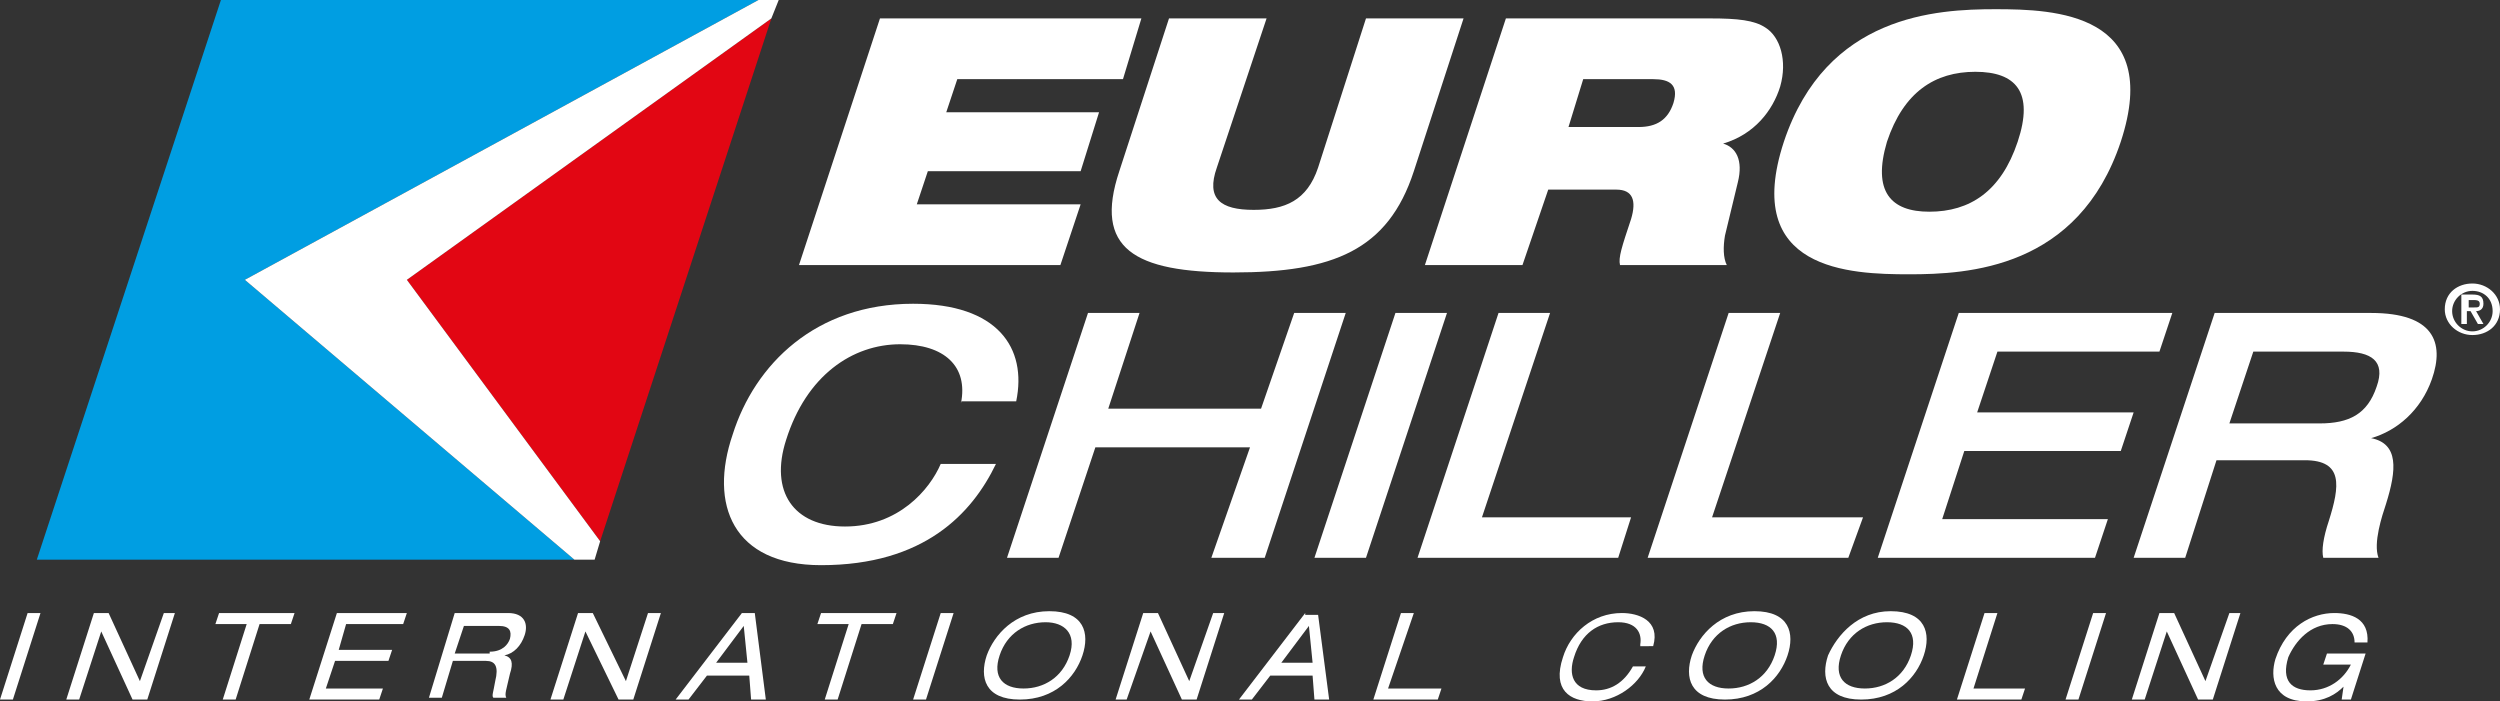
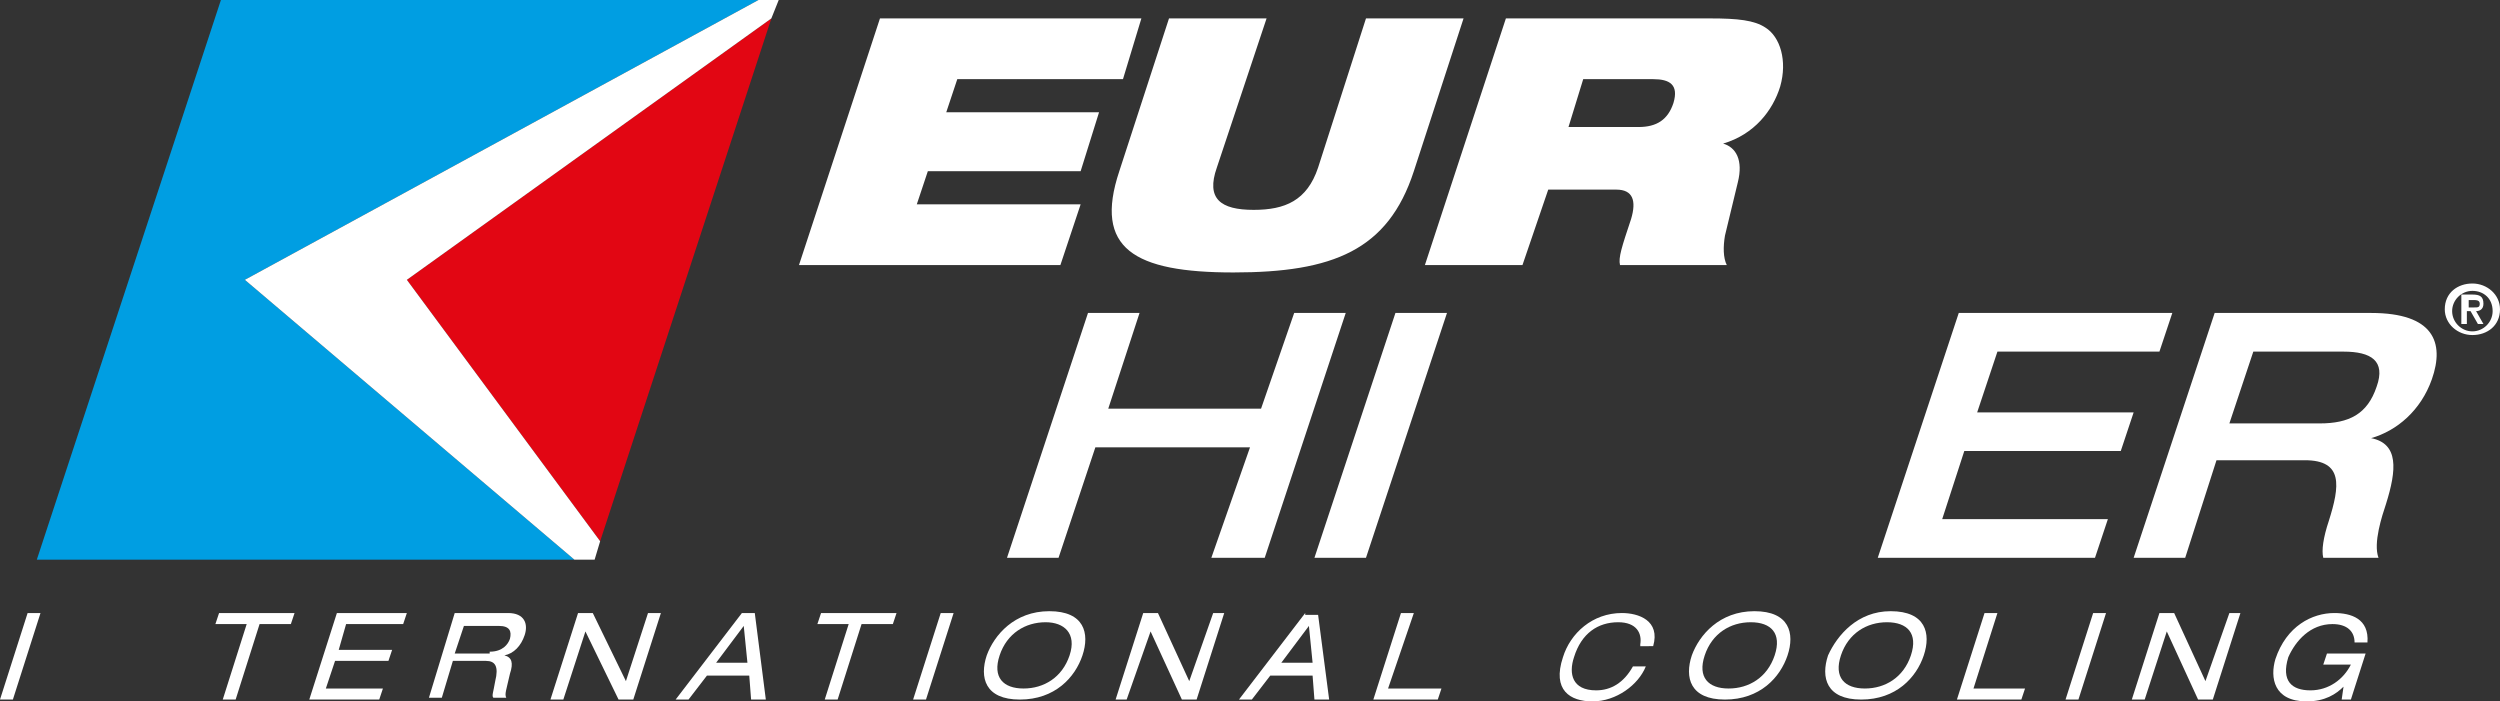
<svg xmlns="http://www.w3.org/2000/svg" version="1.1" id="Livello_1" x="0px" y="0px" viewBox="0 0 135.8 38.1" style="enable-background:new 0 0 135.8 38.1;" xml:space="preserve">
  <rect x="0" y="0" width="135.8" height="38.1" fill="#333333" stroke="none" />
  <style type="text/css"> .st0{fill:#009EE2;} .st1{fill:#E20613;} .st2{fill:#FFFFFF;} .st3{fill:none;} </style>
  <polygon class="st0" points="12,0 2,30.4 31.2,30.4 13.3,15.2 41.2,0 " />
  <polygon class="st1" points="41.9,1 32.6,29.4 22.1,15.2 " />
  <polygon class="st2" points="1.5,33.3 0,38 0.7,38 2.2,33.3 " />
-   <polygon class="st2" points="8.9,33.3 7.6,37 7.6,37 5.9,33.3 5.1,33.3 3.6,38 4.3,38 5.5,34.3 5.5,34.3 7.2,38 8,38 9.5,33.3 " />
  <polygon class="st2" points="11.9,33.3 11.7,33.9 13.4,33.9 12.1,38 12.8,38 14.1,33.9 15.8,33.9 16,33.3 " />
  <polygon class="st2" points="18.3,33.3 16.8,38 20.6,38 20.8,37.4 17.7,37.4 18.2,35.9 21.1,35.9 21.3,35.3 18.4,35.3 18.8,33.9 21.9,33.9 22.1,33.3 " />
  <path class="st2" d="M26.6,35.4c0.7,0,1-0.4,1.1-0.7c0.1-0.4,0-0.7-0.6-0.7h-1.9l-0.5,1.5H26.6z M24.7,33.3h2.9 c0.9,0,1.1,0.6,0.9,1.2c-0.2,0.6-0.6,1-1.1,1.1l0,0c0.4,0.1,0.5,0.4,0.3,1c-0.2,0.9-0.3,1.1-0.2,1.3h-0.7c-0.1-0.1,0-0.3,0.1-0.9 c0.2-0.8,0-1.1-0.5-1.1h-1.8l-0.6,2h-0.7L24.7,33.3z" />
  <rect x="0" class="st3" width="135.8" height="38.1" />
  <polygon class="st2" points="35.2,33.3 34,37 34,37 32.2,33.3 31.4,33.3 29.9,38 30.6,38 31.8,34.3 31.8,34.3 33.6,38 34.4,38 35.9,33.3 " />
  <path class="st2" d="M40.4,34l0.2,2h-1.7L40.4,34z M40.3,33.3L36.7,38h0.7l1-1.3h2.3l0.1,1.3h0.8L41,33.3H40.3z" />
  <polygon class="st2" points="44.6,33.3 44.4,33.9 46.1,33.9 44.8,38 45.5,38 46.8,33.9 48.5,33.9 48.7,33.3 " />
  <polygon class="st2" points="51.1,33.3 49.6,38 50.3,38 51.8,33.3 " />
  <path class="st2" d="M56.8,33.8c-1.1,0-2.1,0.6-2.5,1.8c-0.4,1.2,0.2,1.8,1.3,1.8c1.1,0,2.1-0.6,2.5-1.8 C58.5,34.4,57.8,33.8,56.8,33.8 M57,33.2c1.9,0,2.2,1.2,1.8,2.4c-0.4,1.2-1.5,2.4-3.4,2.4c-1.9,0-2.2-1.2-1.8-2.4 C54,34.5,55.1,33.2,57,33.2" />
  <rect x="0" class="st3" width="135.8" height="38.1" />
  <polygon class="st2" points="65.9,33.3 64.6,37 64.6,37 62.9,33.3 62.1,33.3 60.6,38 61.2,38 62.5,34.3 62.5,34.3 64.2,38 65,38 66.5,33.3 " />
  <path class="st2" d="M71.1,34l0.2,2h-1.7L71.1,34z M70.9,33.3L67.3,38h0.7l1-1.3h2.3l0.1,1.3h0.8l-0.6-4.6H70.9z" />
  <polygon class="st2" points="76.1,33.3 74.6,38 78.1,38 78.3,37.4 75.4,37.4 76.8,33.3 " />
  <path class="st2" d="M89.1,35c0.1-0.6-0.2-1.2-1.2-1.2c-1.1,0-2,0.6-2.4,1.9c-0.3,0.9-0.1,1.8,1.2,1.8c0.8,0,1.5-0.4,2-1.3h0.7 c-0.4,1-1.6,1.9-2.9,1.9c-1.2,0-2.2-0.6-1.6-2.4c0.4-1.3,1.6-2.4,3.2-2.4c0.9,0,2.1,0.4,1.7,1.8H89.1z" />
  <path class="st2" d="M95.1,33.8c-1.1,0-2.1,0.6-2.5,1.8c-0.4,1.2,0.2,1.8,1.3,1.8c1.1,0,2.1-0.6,2.5-1.8 C96.8,34.4,96.2,33.8,95.1,33.8 M95.3,33.2c1.9,0,2.2,1.2,1.8,2.4c-0.4,1.2-1.5,2.4-3.4,2.4c-1.9,0-2.2-1.2-1.8-2.4 C92.3,34.5,93.4,33.2,95.3,33.2" />
  <path class="st2" d="M102.5,33.8c-1.1,0-2.1,0.6-2.5,1.8c-0.4,1.2,0.2,1.8,1.3,1.8c1.1,0,2.1-0.6,2.5-1.8 C104.2,34.4,103.6,33.8,102.5,33.8 M102.7,33.2c1.9,0,2.2,1.2,1.8,2.4c-0.4,1.2-1.5,2.4-3.4,2.4c-1.9,0-2.2-1.2-1.8-2.4 C99.8,34.5,100.9,33.2,102.7,33.2" />
  <rect x="0" class="st3" width="135.8" height="38.1" />
  <polygon class="st2" points="107.8,33.3 106.3,38 109.8,38 110,37.4 107.2,37.4 108.5,33.3 " />
  <polygon class="st2" points="113.7,33.3 112.2,38 112.9,38 114.4,33.3 " />
  <polygon class="st2" points="121.1,33.3 119.8,37 119.8,37 118.1,33.3 117.3,33.3 115.8,38 116.5,38 117.7,34.3 117.7,34.3 119.4,38 120.2,38 121.7,33.3 " />
  <path class="st2" d="M126.4,35.5h2.1l-0.8,2.5h-0.5l0.1-0.7c-0.4,0.4-1,0.8-2,0.8c-1.8,0-2-1.3-1.7-2.3c0.6-1.8,2-2.5,3.2-2.5 c0.9,0,1.9,0.3,1.8,1.6h-0.7c0-0.6-0.4-1-1.2-1c-1.2,0-2,0.9-2.4,1.8c-0.4,1.3,0.2,1.8,1.2,1.8c1,0,1.8-0.6,2.2-1.4h-1.5L126.4,35.5 z" />
  <rect x="0" class="st3" width="135.8" height="38.1" />
  <polygon class="st2" points="47.8,1 62,1 61,4.3 52,4.3 51.4,6.1 59.7,6.1 58.7,9.3 50.4,9.3 49.8,11.1 58.7,11.1 57.6,14.4 43.4,14.4 " />
  <path class="st2" d="M63.5,1h5.3l-2.7,8.1c-0.6,1.7,0.2,2.3,2,2.3c1.7,0,2.9-0.5,3.5-2.3L74.2,1h5.3l-2.7,8.3 c-1.4,4.3-4.4,5.5-9.8,5.5c-5.4,0-7.6-1.3-6.2-5.5L63.5,1z" />
  <path class="st2" d="M85.2,6.9h3.8c1,0,1.6-0.4,1.9-1.3c0.3-1-0.2-1.3-1.1-1.3H86L85.2,6.9z M81.8,1h11.1c1.5,0,2.4,0.1,3,0.5 c0.8,0.5,1.2,1.8,0.8,3.2c-0.4,1.3-1.4,2.6-3.1,3.1l0,0c0.7,0.2,1.1,0.9,0.8,2.1l-0.7,2.9c-0.1,0.6-0.1,1.2,0.1,1.6h-5.8 c-0.1-0.4,0.1-1,0.6-2.5c0.3-1,0.1-1.6-0.8-1.6h-3.7l-1.4,4.1h-5.3L81.8,1z" />
-   <path class="st2" d="M104.8,11.5c2.2,0,3.9-1.1,4.8-3.8c0.9-2.7-0.1-3.8-2.3-3.8c-2.2,0-3.9,1.1-4.8,3.8 C101.7,10.4,102.7,11.5,104.8,11.5 M108.4,0.5c3.2,0,9.1,0.2,6.8,7.2c-2.3,6.9-8.3,7.2-11.5,7.2c-3.2,0-9.1-0.2-6.8-7.2 C99.2,0.8,105.2,0.5,108.4,0.5" />
-   <path class="st2" d="M52.2,21.9c0.4-2-0.9-3.2-3.3-3.2c-2.6,0-5.1,1.7-6.2,5.2c-0.9,2.8,0.4,4.7,3.2,4.7c2.9,0,4.6-2,5.2-3.4h3 c-1.3,2.7-3.9,5.5-9.5,5.5c-4.8,0-6.1-3.3-4.8-7.1c1.2-3.8,4.5-7.1,9.8-7.1c4.6,0,6.2,2.4,5.6,5.3H52.2z" />
  <rect x="0" class="st3" width="135.8" height="38.1" />
  <polygon class="st2" points="59.1,17 61.9,17 60.2,22.2 68.5,22.2 70.3,17 73.1,17 68.7,30.3 65.8,30.3 67.9,24.3 59.5,24.3 57.5,30.3 54.7,30.3 " />
  <polygon class="st2" points="75.8,17 78.6,17 74.2,30.3 71.4,30.3 " />
-   <polygon class="st2" points="81.4,17 84.2,17 80.5,28.1 88.6,28.1 87.9,30.3 77,30.3 " />
-   <polygon class="st2" points="93.9,17 96.7,17 93,28.1 101.2,28.1 100.4,30.3 89.5,30.3 " />
  <polygon class="st2" points="106.4,17 118,17 117.3,19.1 108.5,19.1 107.4,22.4 115.9,22.4 115.2,24.5 106.7,24.5 105.5,28.2 114.5,28.2 113.8,30.3 102,30.3 " />
  <path class="st2" d="M126,23c1.6,0,2.6-0.5,3.1-2c0.5-1.4-0.3-1.9-1.8-1.9h-4.9l-1.3,3.9H126z M120.3,17h8.5c3.4,0,4,1.6,3.3,3.6 c-0.6,1.7-1.9,2.8-3.3,3.2l0,0c1.5,0.3,1.4,1.7,0.8,3.6c-0.2,0.6-0.7,2.1-0.4,2.9h-3c-0.1-0.4,0-1.1,0.3-2c0.6-1.9,0.8-3.3-1.3-3.3 h-4.8l-1.7,5.3h-2.8L120.3,17z" />
  <path class="st2" d="M134.1,16.7h0.3c0.2,0,0.3,0,0.3-0.2c0-0.2-0.2-0.2-0.3-0.2h-0.3V16.7z M133.7,16h0.6c0.4,0,0.6,0.1,0.6,0.5 c0,0.3-0.2,0.4-0.4,0.4l0.4,0.7h-0.3l-0.4-0.7h-0.2v0.7h-0.3V16z M134.3,18c0.6,0,1.1-0.5,1.1-1.1c0-0.7-0.5-1.1-1.1-1.1 c-0.6,0-1.1,0.5-1.1,1.1C133.2,17.5,133.7,18,134.3,18 M134.3,15.4c0.8,0,1.5,0.6,1.5,1.4c0,0.9-0.7,1.4-1.5,1.4 c-0.8,0-1.5-0.6-1.5-1.4C132.8,15.9,133.5,15.4,134.3,15.4" />
  <rect x="0" class="st3" width="135.8" height="38.1" />
  <polygon class="st2" points="13.3,15.2 31.2,30.4 32.3,30.4 32.6,29.4 22.1,15.2 41.9,1 42.3,0 41.2,0 " />
</svg>